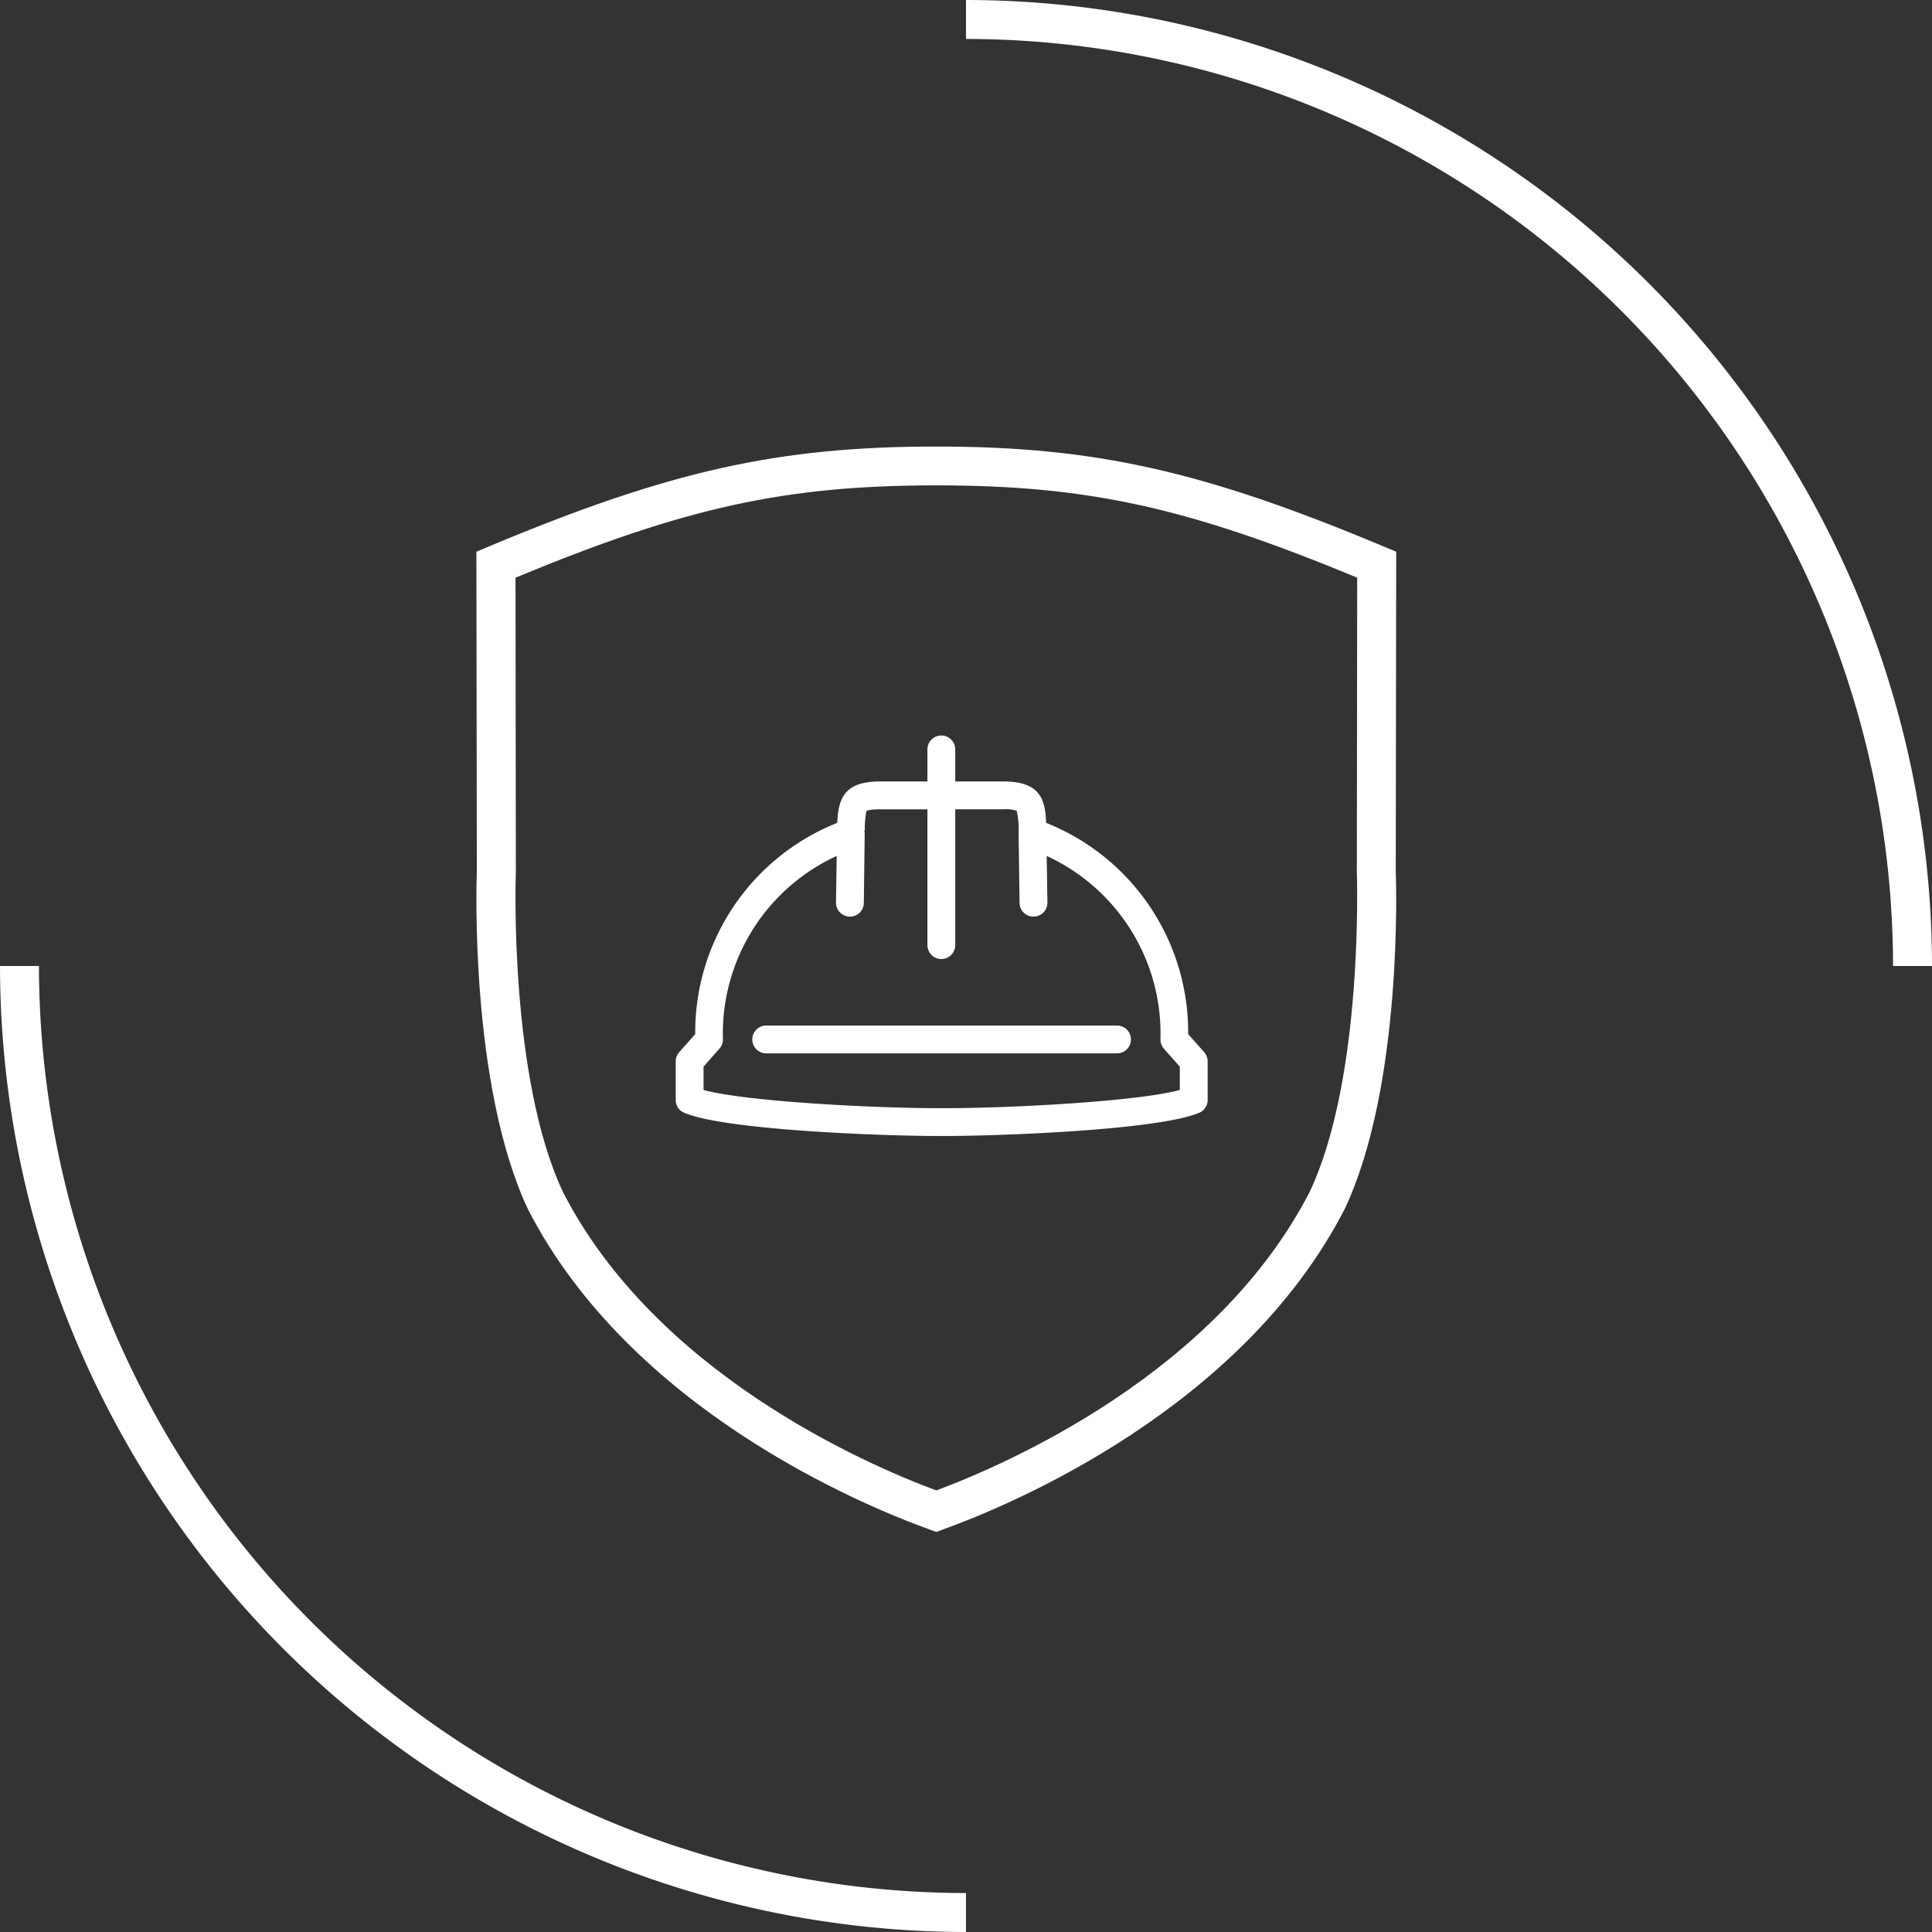
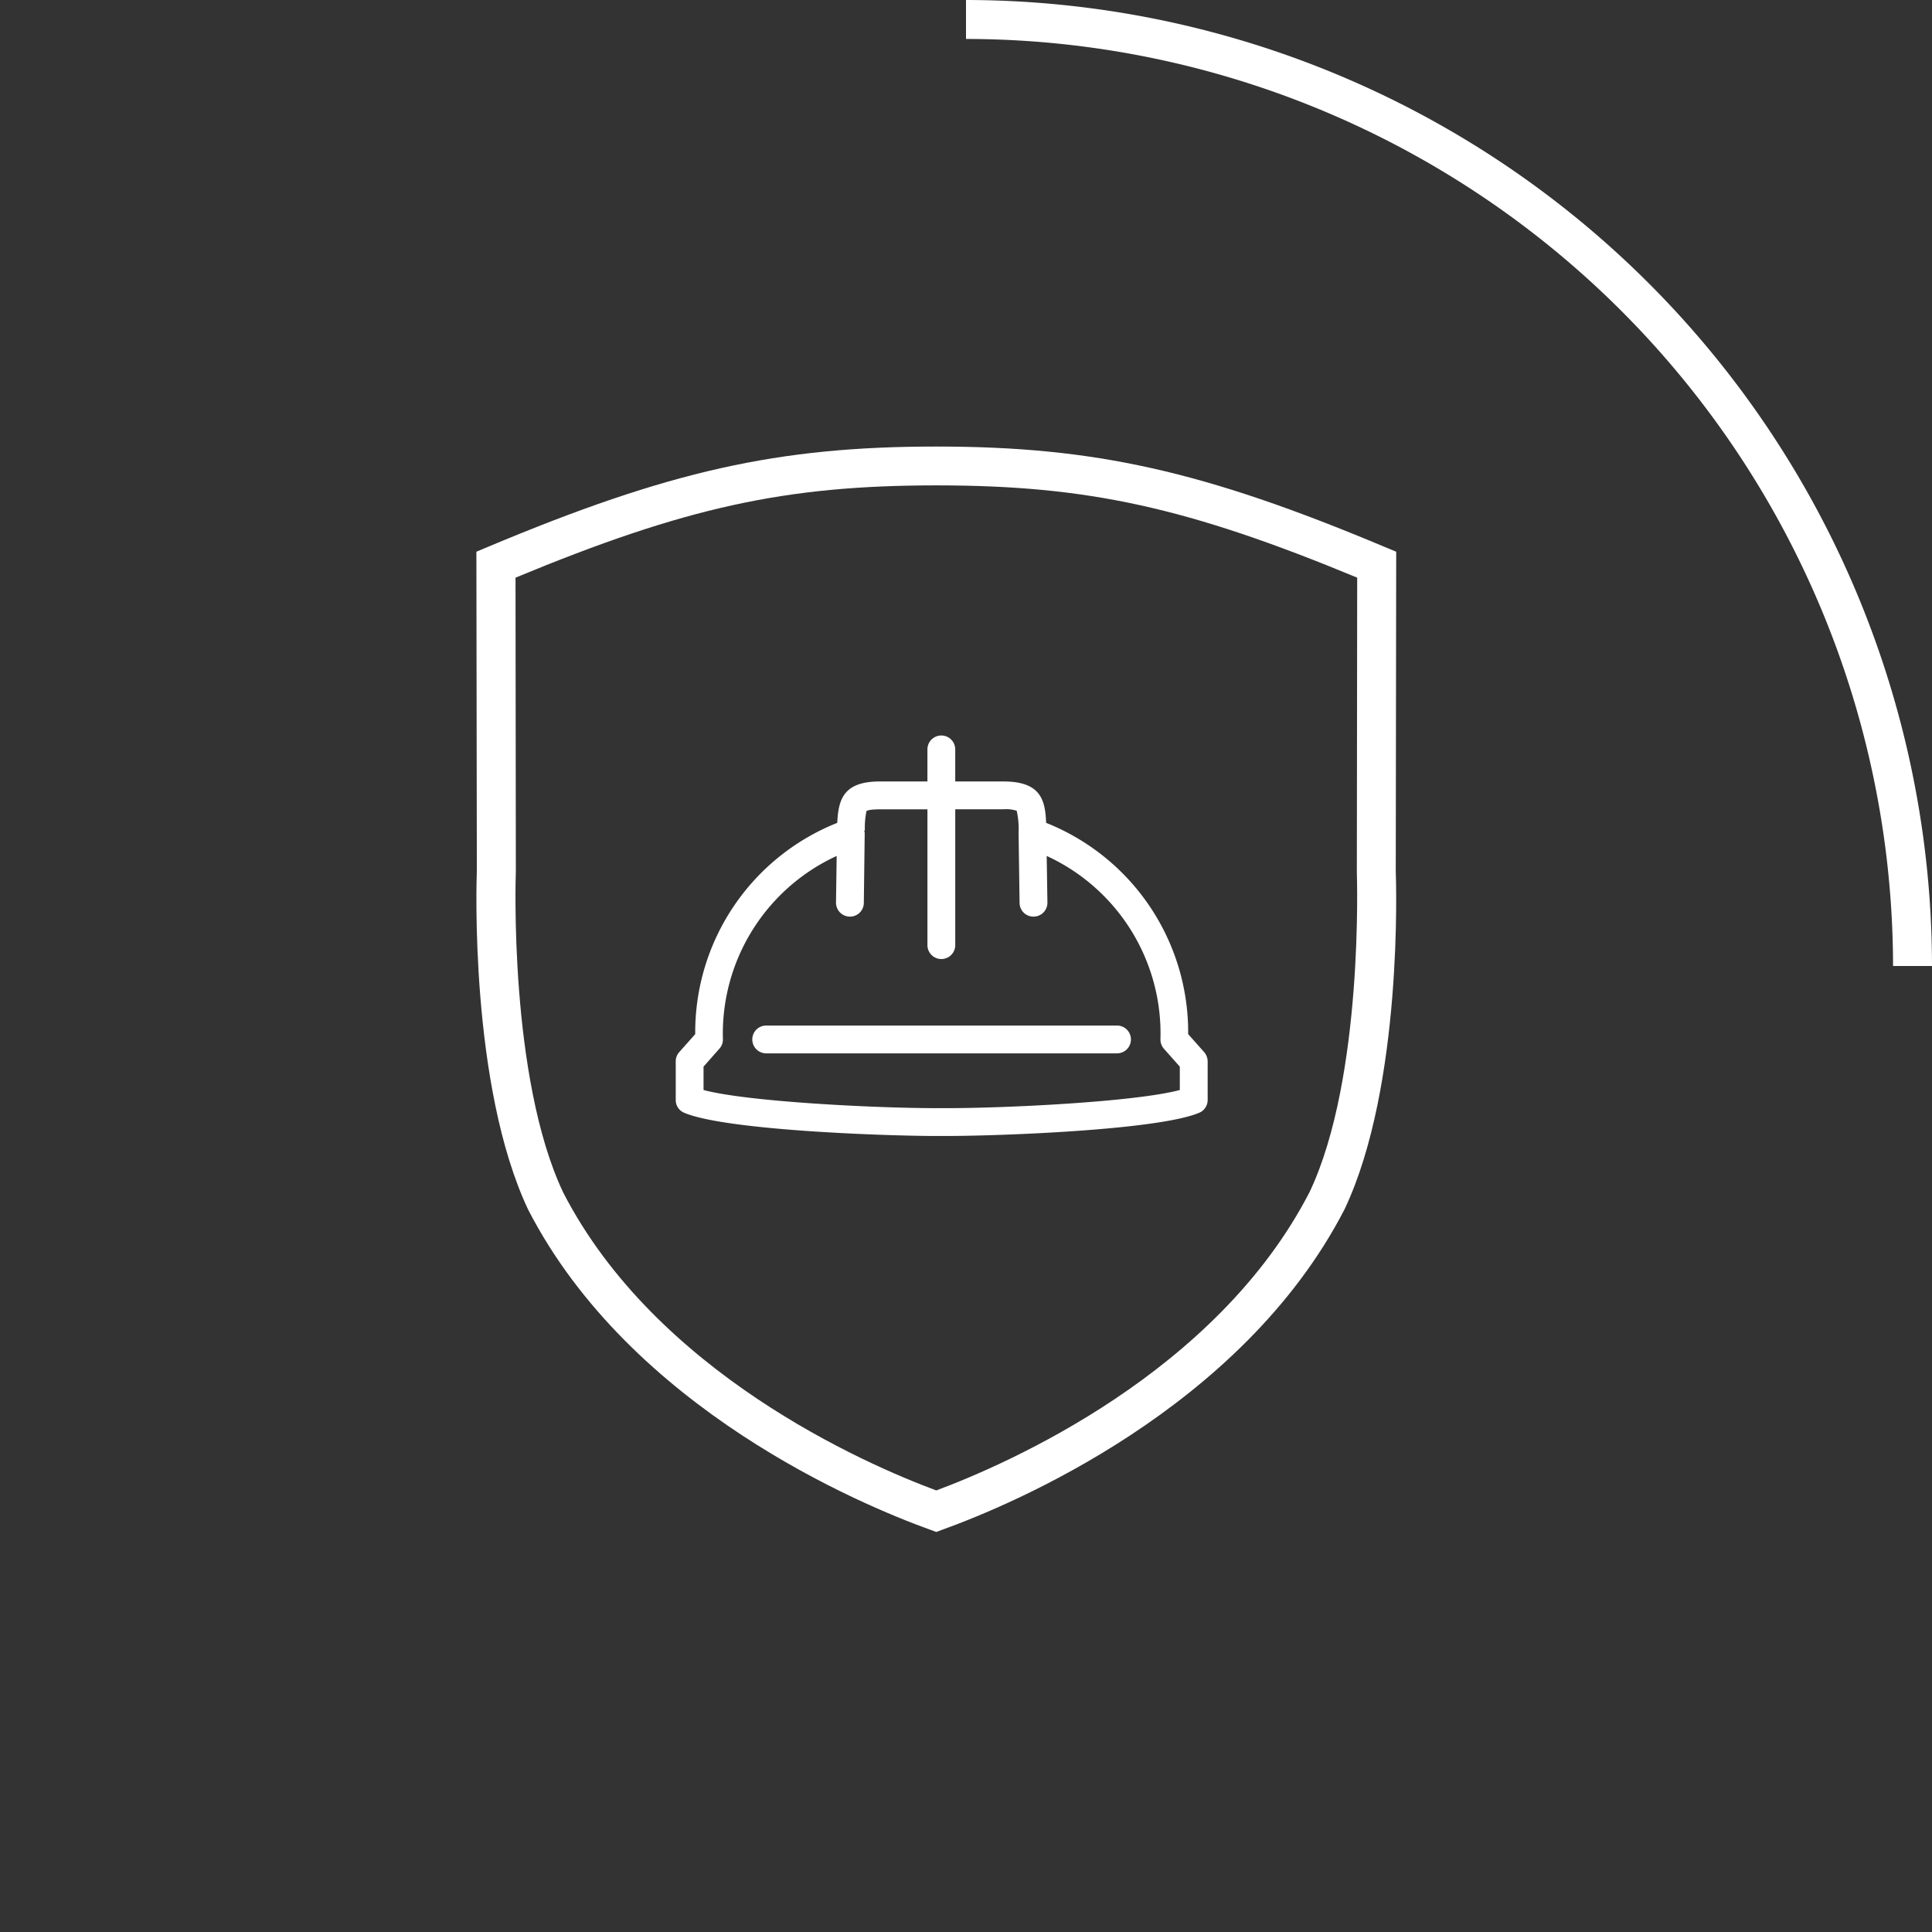
<svg xmlns="http://www.w3.org/2000/svg" width="130" height="130" viewBox="0 0 130 130">
  <rect x="0" y="0" width="130" height="130" fill="#333333" stroke="none" />
  <g id="Group_2303" data-name="Group 2303" transform="translate(-119.421 -127.287)">
    <path id="Path_314" data-name="Path 314" d="M128.1,127.287v2.621a62.446,62.446,0,0,1,62.379,62.379H193.1A65.075,65.075,0,0,0,128.1,127.287Z" transform="translate(56.321 0)" fill="#fff" />
-     <path id="Path_315" data-name="Path 315" d="M122.042,135.966h-2.621a65.075,65.075,0,0,0,65,65v-2.621A62.446,62.446,0,0,1,122.042,135.966Z" transform="translate(0 56.321)" fill="#fff" />
    <path id="Path_316" data-name="Path 316" d="M184.784,138.039c-12.155-5.1-19.48-6.74-30.137-6.74s-17.982,1.64-30.145,6.74l-.8.337.03,21.472c-.022.584-.5,14.447,3.46,22.813,6.913,13.406,22.416,19.854,27.007,21.509l.449.165.442-.165c4.591-1.655,20.1-8.111,27.029-21.547,3.947-8.328,3.467-22.191,3.445-22.723l.03-21.524Zm-5.018,43.423c-6.261,12.155-20.281,18.274-25.119,20.079-4.846-1.8-18.858-7.924-25.1-20.041-3.67-7.744-3.2-21.4-3.19-21.6l-.022-19.779c11.436-4.741,18.169-6.209,28.317-6.209s16.881,1.468,28.317,6.209l-.023,19.832C182.949,160.1,183.421,173.756,179.766,181.462Z" transform="translate(27.774 26.035)" fill="#fff" />
    <path id="Path_317" data-name="Path 317" d="M159.973,153.989a15.164,15.164,0,0,0-9.556-14.215c-.067-1.49-.315-2.786-2.868-2.786H144.3v-2.157a.936.936,0,0,0-1.872,0v2.157h-3.2c-2.471,0-2.786,1.221-2.868,2.786a15.164,15.164,0,0,0-9.556,14.215l-1.071,1.206a.924.924,0,0,0-.24.622v2.606a.921.921,0,0,0,.577.861c2.749,1.161,13.174,1.543,16.746,1.558h.936c3.393,0,14.155-.382,16.956-1.558a.932.932,0,0,0,.577-.861v-2.606a.978.978,0,0,0-.24-.622Zm-.562,3.76c-2.958.794-11.609,1.221-15.66,1.221h-.727c-4.059,0-12.7-.427-15.66-1.221v-1.573l1.064-1.206a.911.911,0,0,0,.24-.622A13.15,13.15,0,0,1,136.322,142l-.045,3.131a.938.938,0,0,0,.929.951h.007a.929.929,0,0,0,.936-.921l.06-4.733-.03-.075a.735.735,0,0,0,.038-.12,5.465,5.465,0,0,1,.112-1.258c.008-.007.165-.112.9-.112h3.2V148a.936.936,0,0,0,1.872,0V138.86h3.25a2.256,2.256,0,0,1,.884.1,5.531,5.531,0,0,1,.127,1.483h0l.067,4.718a.929.929,0,0,0,.936.921h.008a.933.933,0,0,0,.929-.951L150.454,142a13.15,13.15,0,0,1,7.654,12.35.954.954,0,0,0,.232.622l1.071,1.206Z" transform="translate(39.397 42.882)" fill="#fff" />
    <path id="Path_318" data-name="Path 318" d="M150.723,136.5H127.116a.936.936,0,0,0,0,1.872h23.606a.936.936,0,1,0,0-1.872Z" transform="translate(43.861 59.793)" fill="#fff" />
  </g>
</svg>